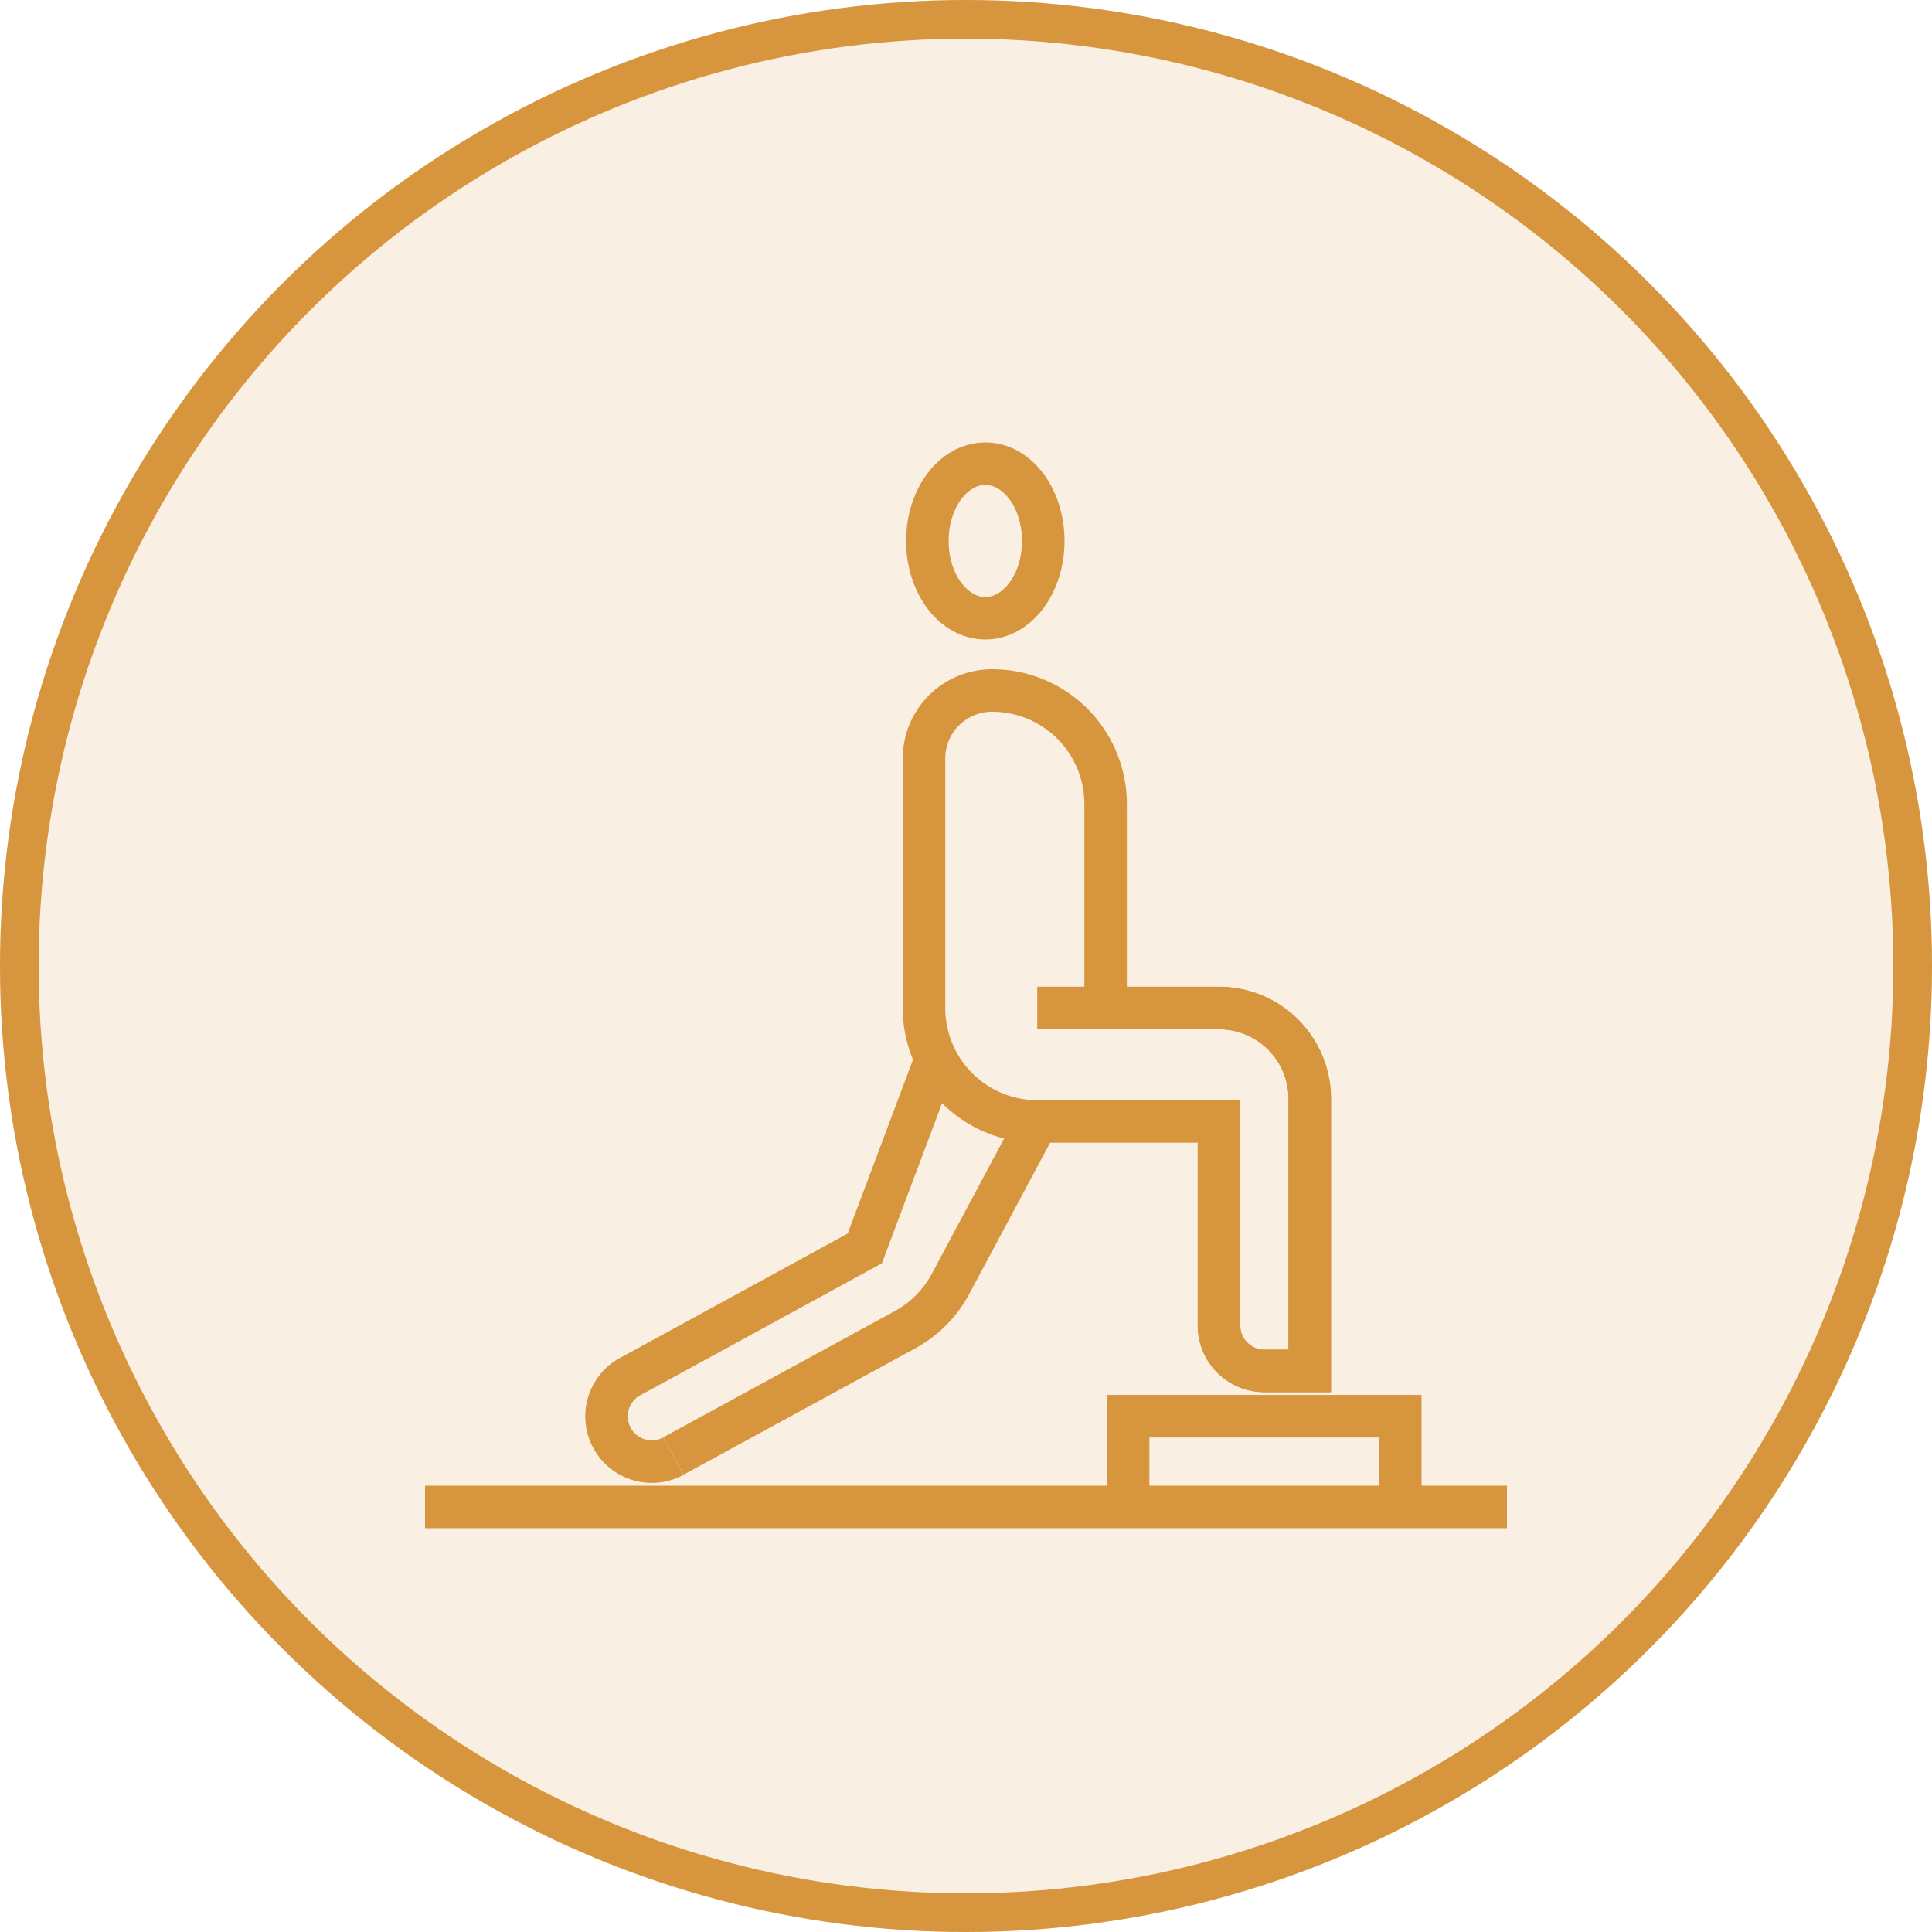
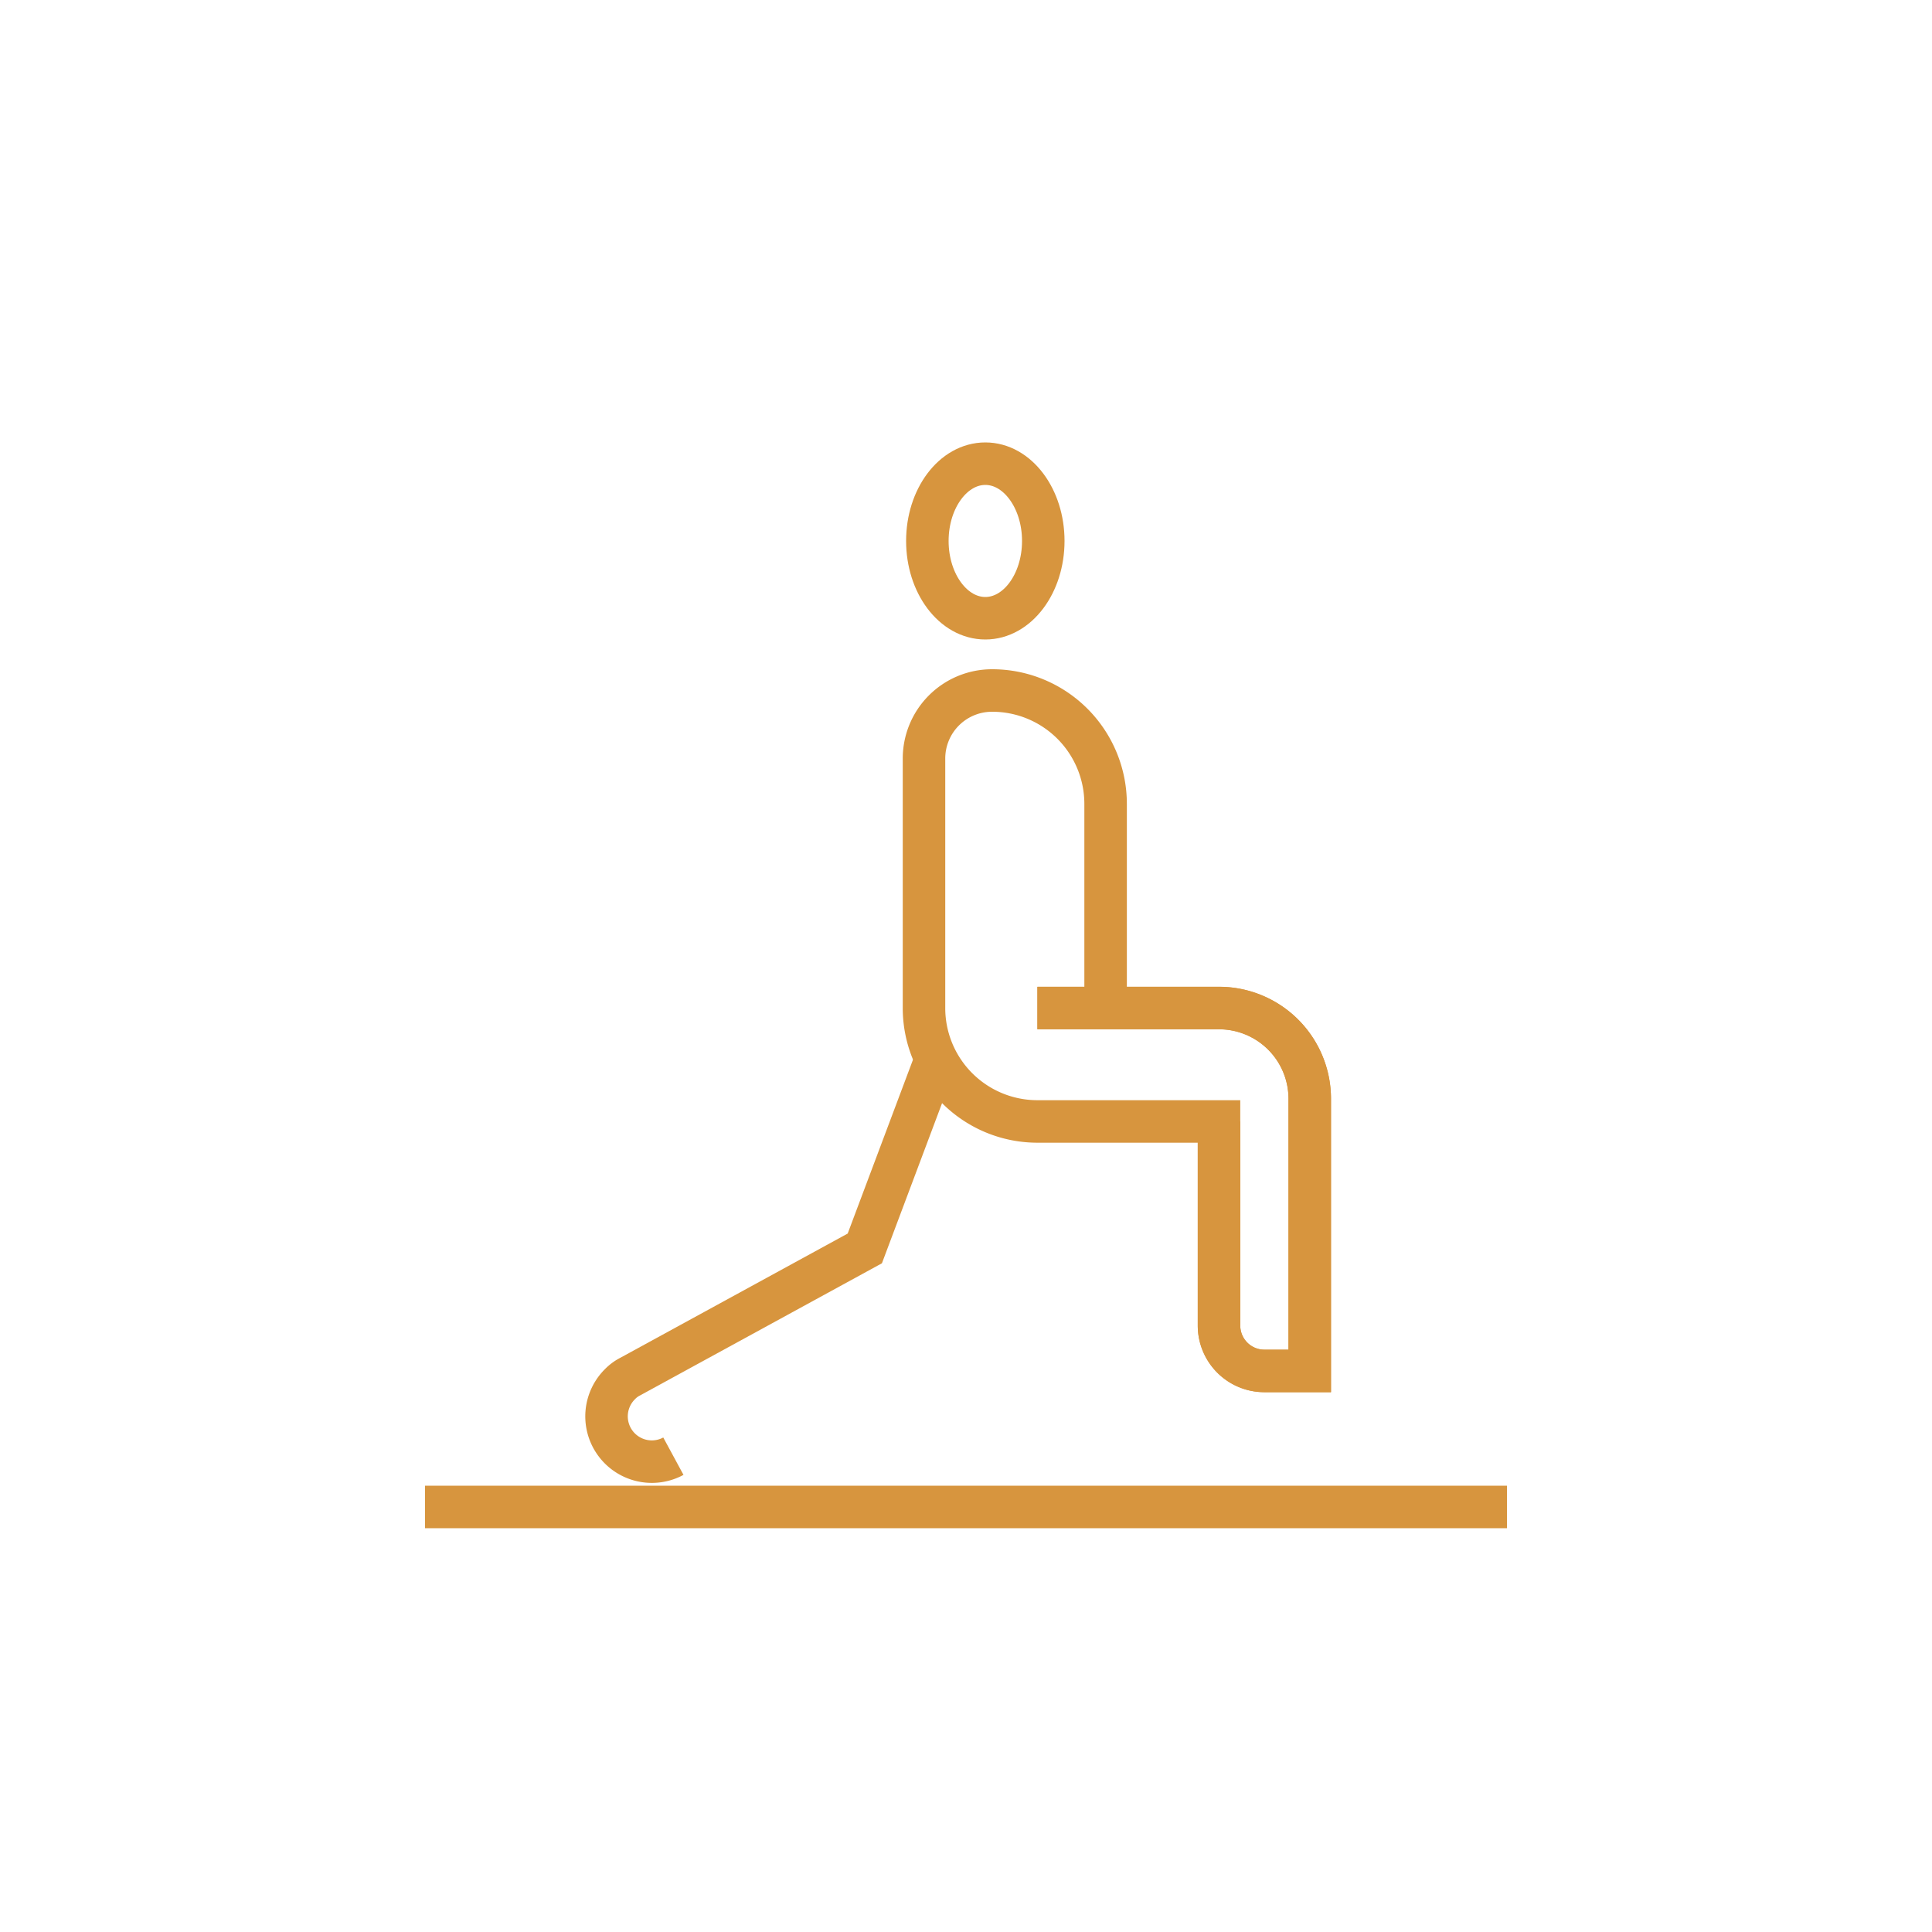
<svg xmlns="http://www.w3.org/2000/svg" width="50" height="50" viewBox="0 0 50 50">
  <g id="personal-training-icon" transform="translate(-306 -2965)">
    <g id="Ellipse_14" data-name="Ellipse 14" transform="translate(306 2965)" fill="rgba(215,149,62,0.15)" stroke="#d7953e" stroke-width="1">
-       <circle cx="25" cy="25" r="25" stroke="none" />
-       <circle cx="25" cy="25" r="24.5" fill="none" />
-     </g>
+       </g>
    <g id="Gruppe_74" data-name="Gruppe 74" transform="translate(201 2764)">
      <path id="Pfad_58" data-name="Pfad 58" d="M142.7,231.217v-5.283A2.935,2.935,0,0,0,139.761,223,1.761,1.761,0,0,0,138,224.761v6.457a2.935,2.935,0,0,0,2.935,2.935h4.7v5.283a1.174,1.174,0,0,0,1.174,1.174h1.174v-7.043a2.348,2.348,0,0,0-2.348-2.348h-4.7" transform="translate(-9.087 -4.13)" fill="none" stroke="#d7953e" stroke-miterlimit="10" stroke-width="1.1" />
      <ellipse id="Ellipse_11" data-name="Ellipse 11" cx="1.5" cy="2" rx="1.5" ry="2" transform="translate(129 213)" fill="none" stroke="#d7953e" stroke-miterlimit="10" stroke-width="1.1" />
-       <path id="Pfad_59" data-name="Pfad 59" d="M136.371,242l-2.246,4.2a2.925,2.925,0,0,1-1.184,1.194l-5.991,3.266" transform="translate(-4.523 -11.978)" fill="none" stroke="#d7953e" stroke-miterlimit="10" stroke-width="1.1" />
      <path id="Pfad_60" data-name="Pfad 60" d="M132.527,239.24l-1.843,4.907-6.069,3.316a1.008,1.008,0,0,0-.27.2,1.172,1.172,0,0,0,1.385,1.861" transform="translate(-3.303 -10.838)" fill="none" stroke="#d7953e" stroke-miterlimit="10" stroke-width="1.1" />
      <line id="Linie_27" data-name="Linie 27" x2="28" transform="translate(116 240)" fill="none" stroke="#d7953e" stroke-miterlimit="10" stroke-width="1.1" />
-       <path id="Pfad_61" data-name="Pfad 61" d="M147,257.348V255h7.043v2.348" transform="translate(-12.804 -17.348)" fill="none" stroke="#d7953e" stroke-miterlimit="10" stroke-width="1.1" />
      <path id="Pfad_62" data-name="Pfad 62" d="M147.7,239.935v5.283a1.174,1.174,0,0,0,1.174,1.174h1.174v-7.043A2.348,2.348,0,0,0,147.7,237H143" transform="translate(-11.152 -9.913)" fill="none" stroke="#d7953e" stroke-miterlimit="10" stroke-width="1.1" />
    </g>
  </g>
</svg>